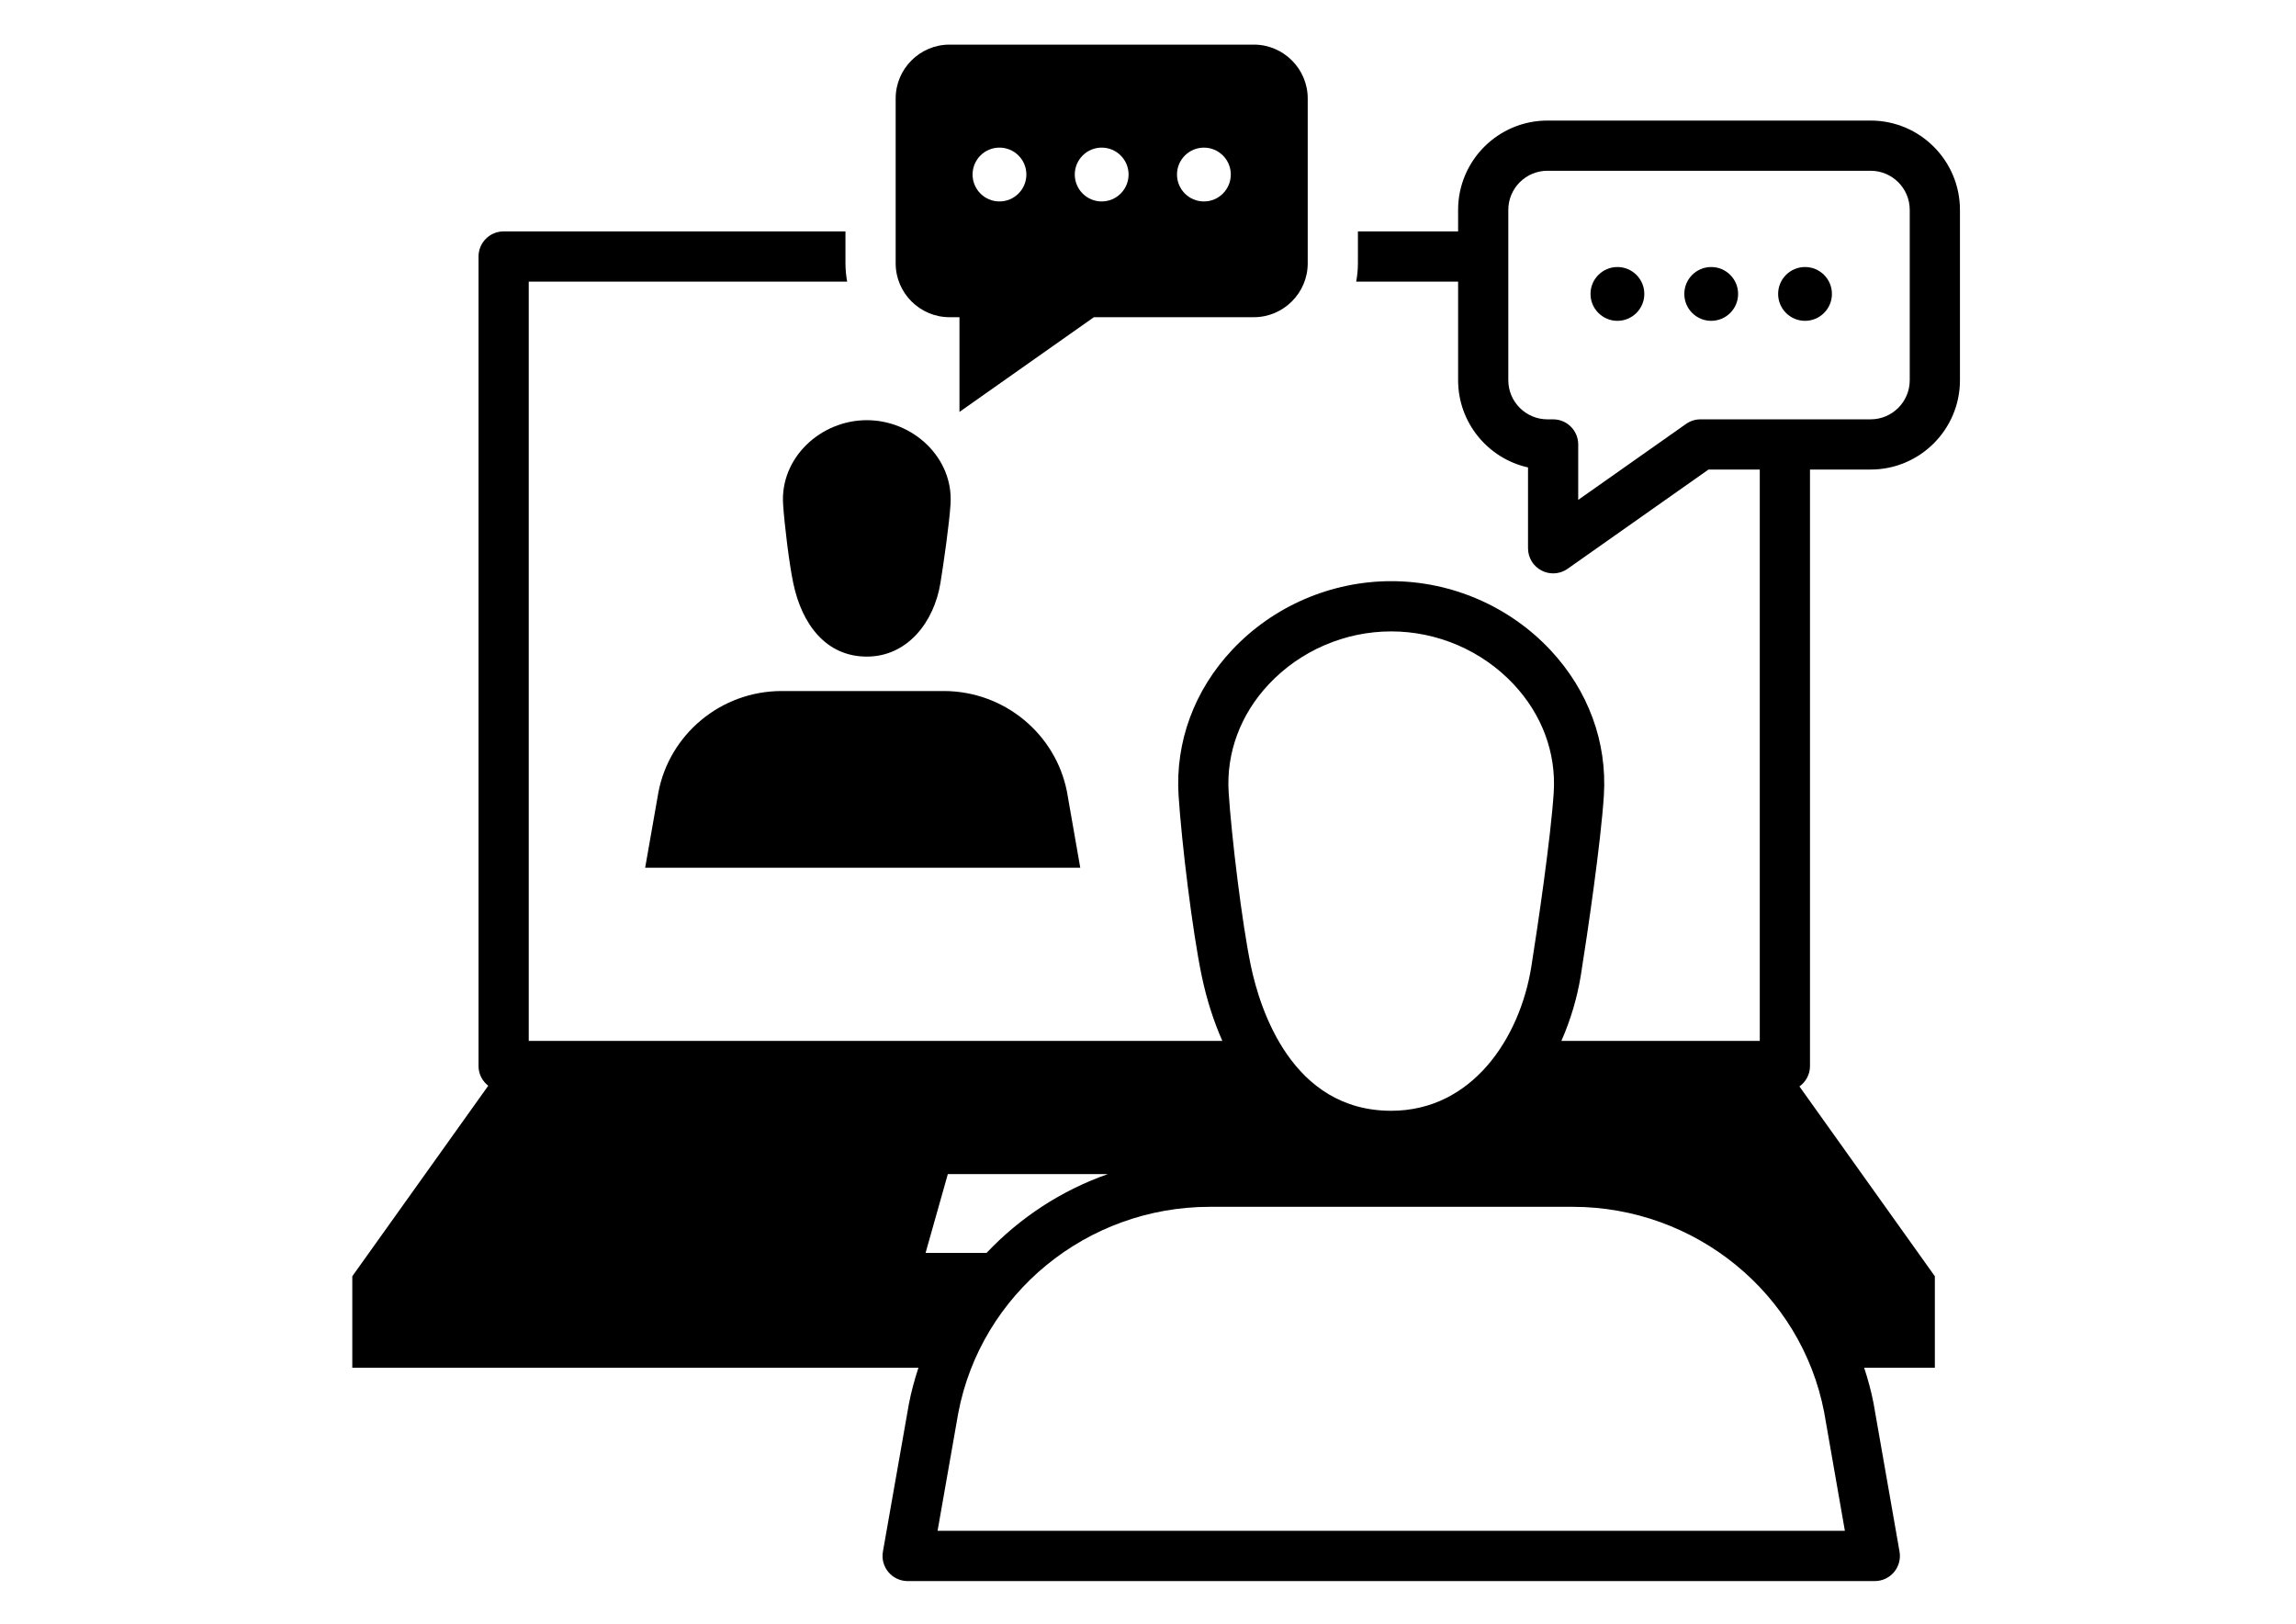
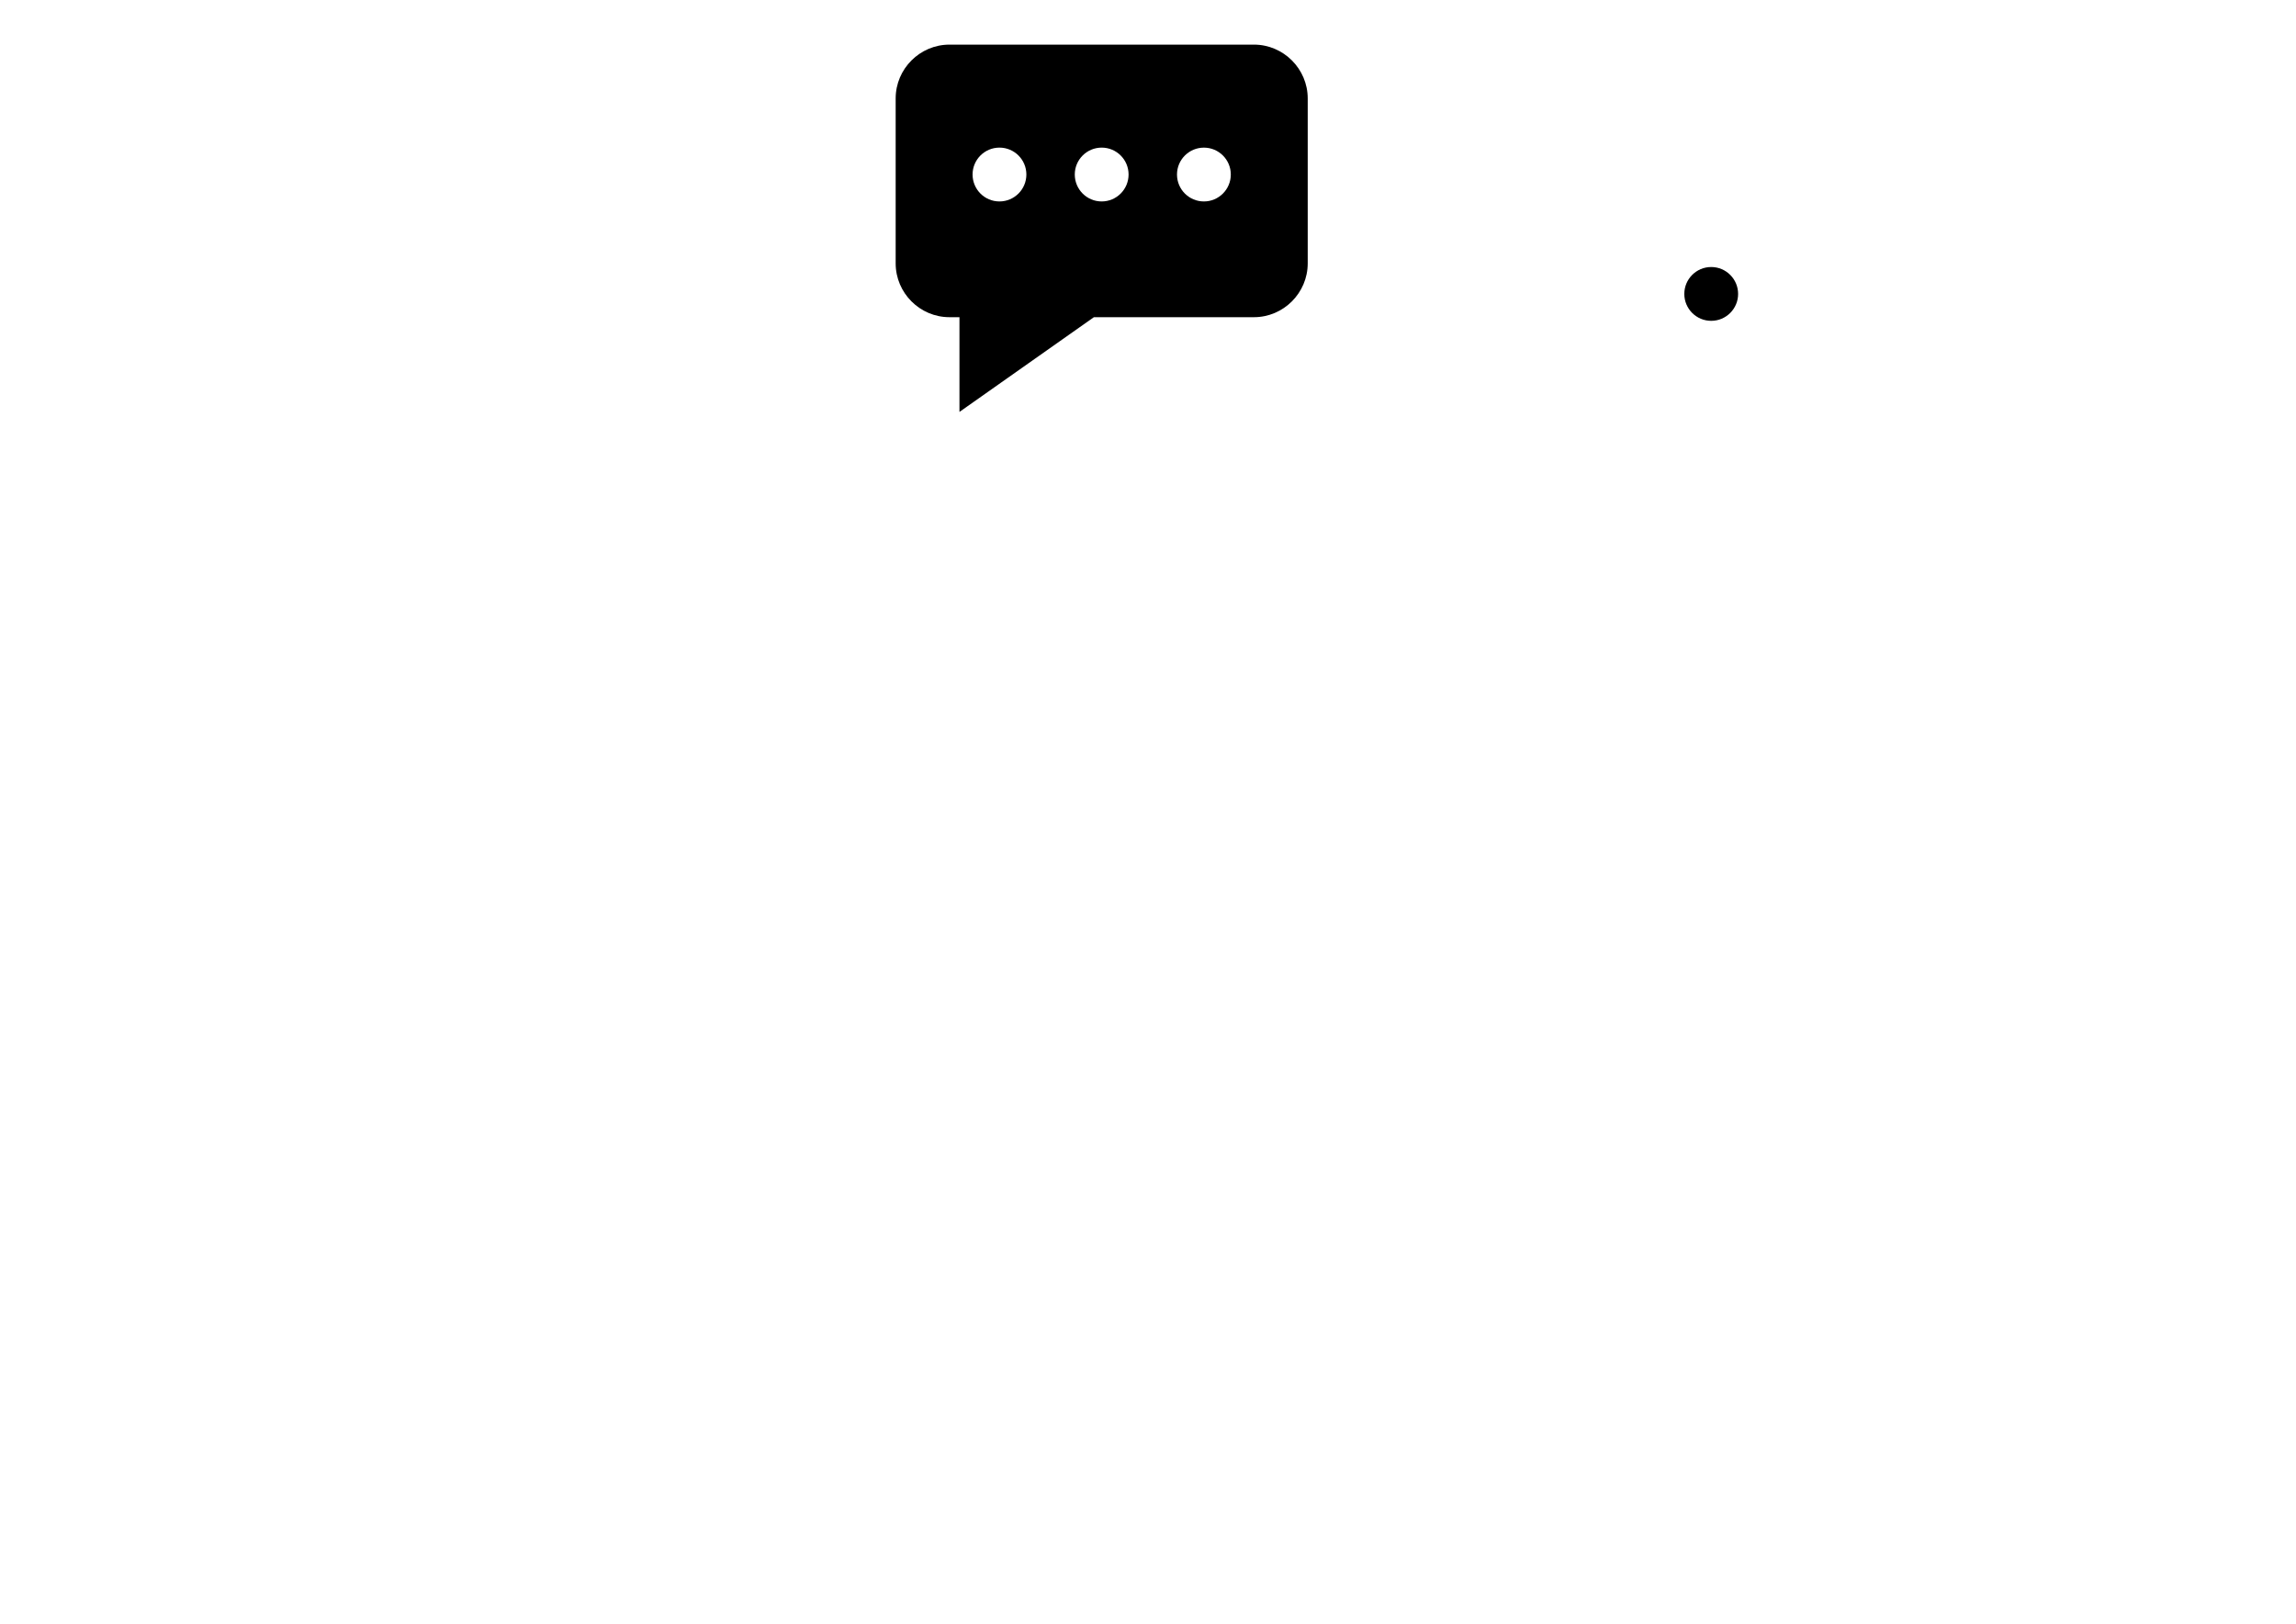
<svg xmlns="http://www.w3.org/2000/svg" version="1.1" id="Vrstva_1" x="0px" y="0px" width="841.891px" height="595.281px" viewBox="0 0 841.891 595.281" enable-background="new 0 0 841.891 595.281" xml:space="preserve">
-   <path d="M287.139,184.768c0.467,7.293,2.222,21.819,3.722,28.967c3.163,15.21,12.08,26.987,26.987,26.987  c14.9,0,24.672-12.678,26.987-26.987c1.171-7.201,3.255-21.674,3.709-28.967c1.091-16.927-13.757-30.723-30.696-30.723  C300.876,154.046,286.06,167.842,287.139,184.768z" />
-   <path d="M346.026,253.342h-59.36c-22.504,0-41.231,16.032-45.243,37.121l-4.859,27.665h159.545l-4.866-27.803  C387.178,269.307,368.45,253.342,346.026,253.342z" />
-   <circle cx="593.07" cy="107.758" r="9.864" />
  <circle cx="627.462" cy="107.758" r="9.864" />
-   <circle cx="661.862" cy="107.758" r="9.864" />
  <path d="M348.15,116.287h3.663v34.727l49.293-34.727h58.678c10.842,0,19.727-8.884,19.727-19.729V36.087  c0-10.851-8.885-19.729-19.727-19.729H348.15c-10.85,0-19.729,8.878-19.729,19.729v60.472  C328.422,107.409,337.293,116.287,348.15,116.287z M441.449,54.125c5.433,0,9.858,4.406,9.858,9.851  c0,5.458-4.426,9.877-9.858,9.877c-5.457,0-9.871-4.419-9.871-9.877C431.578,58.55,435.992,54.125,441.449,54.125z M403.96,54.118  c5.438,0,9.863,4.413,9.863,9.857c0,5.458-4.425,9.877-9.863,9.877c-5.451,0-9.863-4.419-9.863-9.877  C394.096,58.544,398.509,54.118,403.96,54.118z M366.477,54.118c5.444,0,9.871,4.413,9.871,9.857c0,5.458-4.427,9.877-9.871,9.877  c-5.445,0-9.857-4.419-9.857-9.877C356.62,58.544,361.032,54.118,366.477,54.118z" />
-   <path d="M663.682,390.832V172.142h22.248c18.057,0,32.74-14.69,32.74-32.748V76.949c0-18.057-14.684-32.748-32.74-32.748H567.403  c-18.057,0-32.748,14.691-32.748,32.748v7.886h-36.738v11.724c0,2.289-0.237,4.512-0.632,6.688h37.37v36.148  c0,15.618,10.989,28.717,25.635,31.972v29.639c0,3.433,1.914,6.588,4.971,8.166c1.33,0.692,2.789,1.032,4.242,1.032  c1.86,0,3.716-0.564,5.299-1.676l51.662-36.385h18.807v209.477h-72.756c3.427-7.759,5.839-15.979,7.162-24.187  c2.438-15.288,7.338-48.708,8.423-65.779c1.249-19.59-5.722-38.548-19.637-53.376c-15.031-16.025-36.299-25.213-58.333-25.213  c-22.051,0-43.31,9.188-58.338,25.206c-13.907,14.821-20.883,33.786-19.634,53.39c1.106,17.116,5.063,49.762,8.501,66.205  c1.816,8.668,4.38,16.58,7.55,23.747H193.88V103.246h116.756c-0.389-2.176-0.626-4.398-0.626-6.688V84.835H184.673  c-5.083,0-9.207,4.123-9.207,9.205v296.792c0,2.938,1.408,5.529,3.559,7.221l-49.846,69.844v33.536h207.589  c-1.407,4.346-2.644,8.771-3.512,13.35l-9.509,54.06c-0.474,2.683,0.263,5.432,2.019,7.518c1.749,2.084,4.328,3.287,7.05,3.287  h354.633c2.715,0,5.3-1.203,7.043-3.281c1.756-2.077,2.492-4.826,2.026-7.511l-9.55-54.506c-0.854-4.435-2.059-8.714-3.419-12.922  h25.917v-33.538l-49.655-69.587C662.151,396.637,663.682,393.924,663.682,390.832z M623.544,153.736c-1.9,0-3.748,0.585-5.308,1.684  l-39.54,27.843v-20.319c0-5.084-4.116-9.207-9.199-9.207h-2.094c-7.902,0-14.341-6.438-14.341-14.342V76.949  c0-7.903,6.438-14.342,14.341-14.342h118.521c7.903,0,14.335,6.438,14.335,14.342v62.445c0,7.904-6.432,14.342-14.335,14.342  H623.544z M465.215,250.876c11.56-12.323,27.927-19.392,44.907-19.392c16.972,0,33.34,7.068,44.906,19.398  c10.396,11.08,15.611,25.14,14.691,39.606c-1.045,16.38-5.846,49.058-8.234,64.024c-4.233,26.238-21.759,52.717-51.369,52.717  c-36.386,0-48.104-37.152-51.451-53.132c-3.235-15.468-7.102-47.444-8.147-63.609C449.604,276.015,454.817,261.956,465.215,250.876z   M347.552,430.431h58.702c-17.057,5.979-32.274,15.973-44.513,28.907h-22.357L347.552,430.431z M668.866,517.681l7.613,43.546  H343.784l7.582-43.139c8.324-43.828,47.136-75.65,92.279-75.65h133.012C621.656,442.447,660.454,474.154,668.866,517.681z" />
</svg>